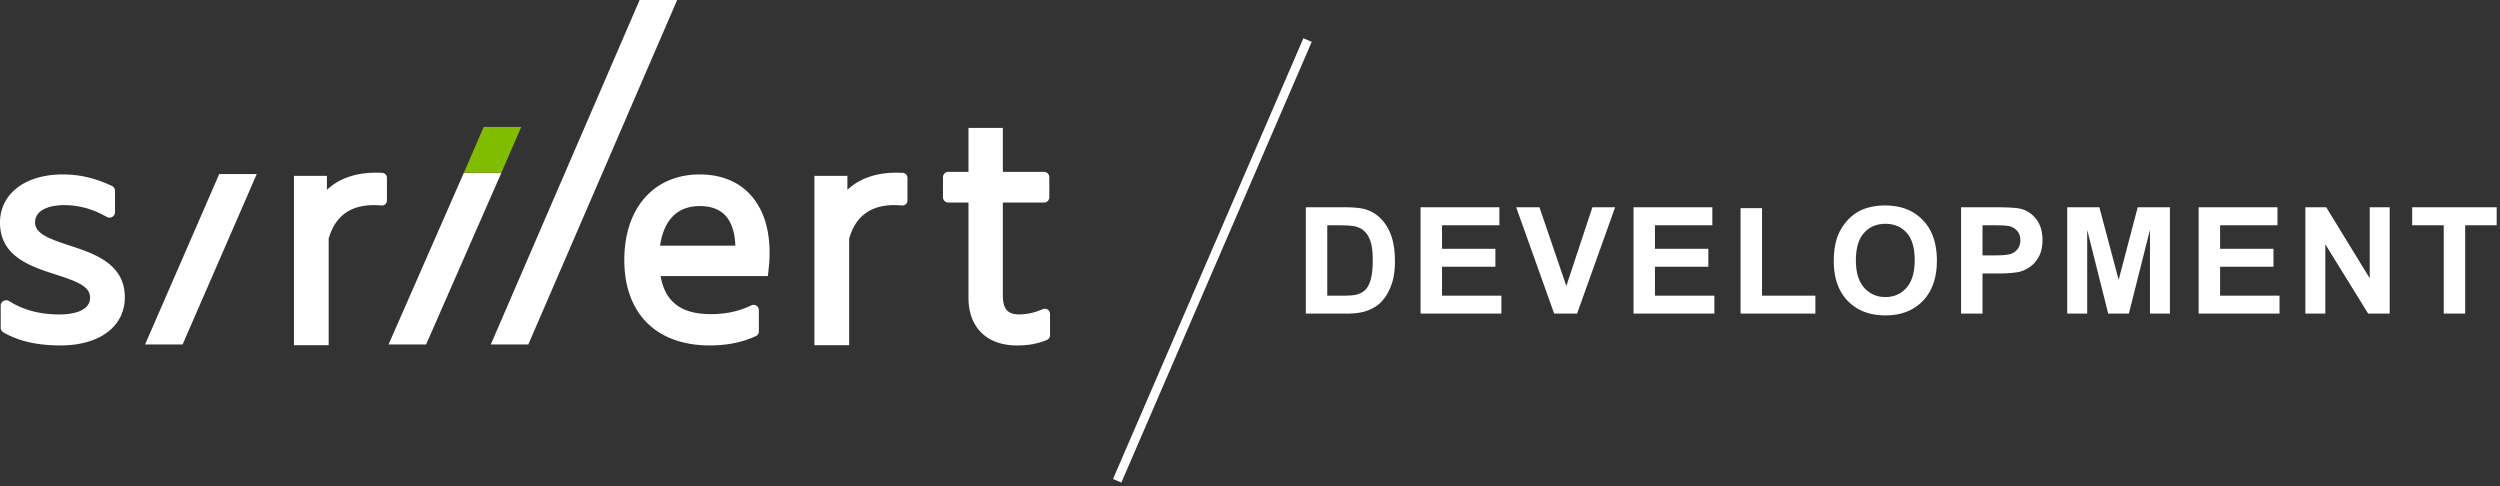
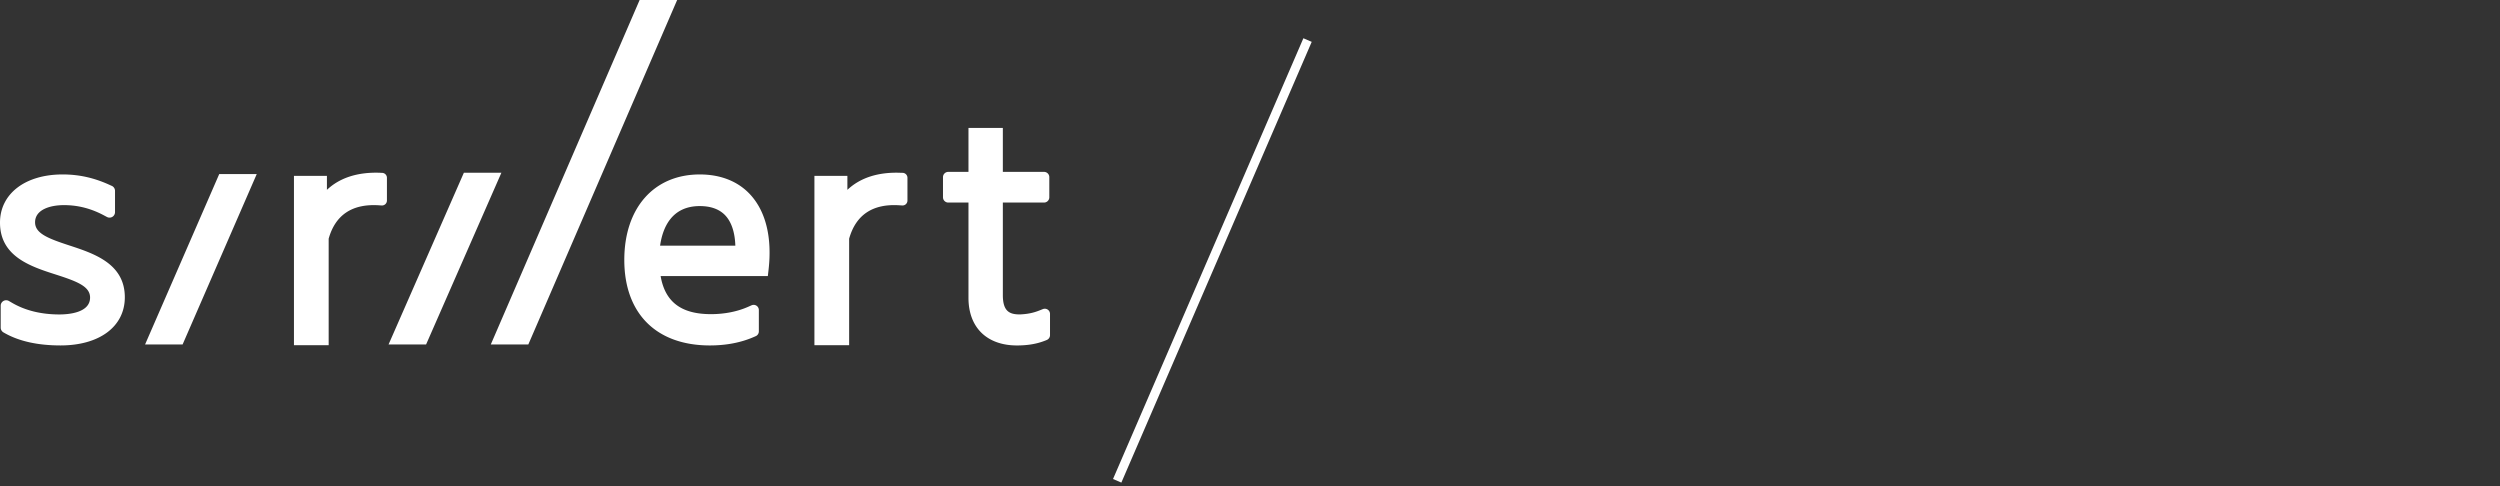
<svg xmlns="http://www.w3.org/2000/svg" viewBox="0 0 478 93" fill-rule="evenodd" clip-rule="evenodd" stroke-linejoin="round" stroke-miterlimit="2">
  <rect x="0" y="0" width="478" height="93" fill="#333333" stroke="none" />
-   <path d="M249.673 39.633h7.5c1.688 0 2.981.128 3.872.387a6.778 6.778 0 013.059 1.872c.853.897 1.497 1.994 1.941 3.294.444 1.297.666 2.897.666 4.8 0 1.675-.207 3.119-.625 4.325-.504 1.481-1.235 2.681-2.172 3.594-.716.69-1.672 1.231-2.885 1.622-.906.29-2.115.434-3.631.434h-7.725V39.633zm4.1 3.44V56.53h3.069c1.144 0 1.972-.063 2.481-.191.666-.166 1.216-.453 1.656-.85.441-.397.797-1.05 1.075-1.962.278-.907.416-2.147.416-3.719 0-1.569-.138-2.778-.416-3.616-.278-.844-.665-1.503-1.165-1.972-.494-.472-1.132-.787-1.897-.956-.575-.128-1.7-.191-3.369-.191h-1.85zM271.612 59.957V39.629h15.069v3.441h-10.969v4.506h10.206v3.425h-10.206v5.531h11.356v3.425h-15.456zM297.155 59.957l-7.262-20.328h4.45l5.14 15.047 4.982-15.047h4.347l-7.272 20.328h-4.385zM312.329 59.957V39.629h15.069v3.441h-10.969v4.506h10.206v3.425h-10.206v5.531h11.356v3.425h-15.456zM332.794 59.958v-20.16h4.106v16.735h10.2v3.425h-14.306zM350.619 49.917c0-2.069.306-3.803.925-5.209a9.742 9.742 0 011.891-2.791c.8-.822 1.675-1.431 2.631-1.828 1.262-.534 2.725-.8 4.381-.8 2.994 0 5.391.925 7.188 2.781 1.8 1.86 2.697 4.444 2.697 7.757 0 3.278-.894 5.843-2.675 7.696-1.785 1.85-4.169 2.779-7.157 2.779-3.022 0-5.422-.922-7.209-2.766-1.781-1.841-2.672-4.384-2.672-7.619m4.228-.137c0 2.303.531 4.047 1.591 5.237 1.065 1.185 2.415 1.778 4.047 1.778 1.637 0 2.984-.59 4.028-1.768 1.05-1.175 1.578-2.944 1.578-5.304 0-2.328-.513-4.065-1.531-5.209-1.025-1.147-2.385-1.719-4.075-1.719-1.688 0-3.047.578-4.085 1.738-1.034 1.159-1.553 2.909-1.553 5.247M374.954 59.957V39.629h6.584c2.497 0 4.122.103 4.881.31 1.169.3 2.141.962 2.925 1.984.785 1.028 1.182 2.344 1.182 3.959 0 1.25-.228 2.297-.682 3.15-.453.847-1.025 1.516-1.725 2.004-.7.484-1.406.806-2.128.959-.978.2-2.4.294-4.259.294h-2.678v7.668h-4.1zm4.1-16.887v5.762h2.253c1.616 0 2.697-.103 3.237-.315.547-.213.979-.544 1.285-.994.312-.456.465-.981.465-1.581 0-.744-.212-1.353-.646-1.831-.438-.485-.988-.779-1.65-.904-.494-.09-1.479-.137-2.96-.137h-1.984zM395.254 59.957V39.629h6.144l3.69 13.869 3.641-13.869h6.159v20.328h-3.815V43.954l-4.035 16.003h-3.95l-4.018-16.003v16.003h-3.816zM420.382 59.957V39.629h15.069v3.441h-10.969v4.506h10.206v3.425h-10.206v5.531h11.363v3.425h-15.463zM440.783 59.957V39.629h3.991l8.318 13.575V39.629h3.816v20.328h-4.116l-8.193-13.253v13.253h-3.816zM467.242 59.957V43.07h-6.034v-3.441h16.156v3.441h-6.022v16.887h-4.1z" fill="#fff" fill-rule="nonzero" />
  <path d="M249.207 7.313l1.594.689-36.397 84.27-1.594-.688 36.397-84.271z" fill="#fff" />
  <path d="M13.256 46.929c-4.078-1.337-6.55-2.303-6.55-4.422 0-2.421 2.853-3.287 5.525-3.287 2.678 0 5.191.644 7.678 1.978l.541.288a1.045 1.045 0 001.541-.922v-4.069c0-.406-.232-.772-.597-.947l-.222-.097c-3.059-1.431-5.988-2.097-9.206-2.097C4.809 33.354 0 37.057 0 42.567c0 6.503 5.909 8.4 10.663 9.925 4.081 1.312 6.559 2.265 6.559 4.403 0 2.909-4.1 3.228-5.863 3.228-3.493 0-6.553-.756-9.09-2.244l-.56-.328a1.045 1.045 0 00-1.575.903v4.188c0 .378.204.725.525.912l.188.107c2.775 1.584 6.381 2.387 10.722 2.387 7.465 0 12.297-3.616 12.297-9.209 0-6.432-5.882-8.36-10.61-9.91M72.479 39.254l.494.032a.948.948 0 001.009-.947v-4.341a.94.94 0 00-.916-.944l-.443-.022c-4.25-.15-7.682.966-10.116 3.266v-2.672h-6.303v32.372h6.637V45.639c1.285-4.572 4.522-6.719 9.638-6.385M133.795 33.355c-8.769 0-14.428 6.416-14.428 16.344 0 10.241 6.115 16.35 16.362 16.35 3.175 0 6.038-.562 8.525-1.669l.247-.109a.999.999 0 00.591-.913v-4.071a.993.993 0 00-1.397-.913l-.594.263c-2.091.937-4.572 1.428-7.163 1.428-5.684 0-8.771-2.325-9.625-7.278h20.497l.144-1.26c.678-6.047-.494-10.962-3.394-14.203-2.322-2.597-5.697-3.969-9.765-3.969m6.803 13.622H126.21c.469-3.337 2.138-7.575 7.585-7.575 2.103 0 3.731.588 4.847 1.75 1.206 1.26 1.871 3.256 1.956 5.825M162.02 36.297v-2.669h-6.303v32.369h6.638V45.641c1.287-4.578 4.525-6.728 9.634-6.388l.513.032a.94.94 0 001.003-.938v-4.356a.949.949 0 00-.907-.944l-.462-.012c-4.256-.157-7.681.965-10.116 3.262M198.809 59.332c-1.218.497-2.362.728-3.837.787-1.994-.003-3.228-.628-3.228-3.697V38.729h7.878c.553 0 1.006-.45 1.006-1.007v-3.856c0-.556-.453-1.003-1.006-1.003h-7.878V24.46h-6.572v8.403h-3.863c-.556 0-1.009.45-1.009 1.006v3.853c0 .557.453 1.007 1.009 1.007h3.863V56.96c0 2.762.85 5.056 2.45 6.637 1.625 1.607 3.978 2.454 6.803 2.454 2.047 0 3.803-.282 5.444-.935l.262-.106c.378-.153.631-.522.631-.925v-4.063a.995.995 0 00-1.371-.921l-.582.231zM27.737 65.866h7.175L49.09 33.281h-7.172L27.737 65.866zM93.838 65.866h7.175L129.472 0h-7.175L93.838 65.866zM74.292 65.866h7.175l14.4-32.838h-7.175l-14.4 32.838z" fill="#fff" fill-rule="nonzero" />
-   <path d="M92.486 24.273l-3.797 8.756h7.175l3.797-8.756h-7.175z" fill="#81bc00" fill-rule="nonzero" />
</svg>